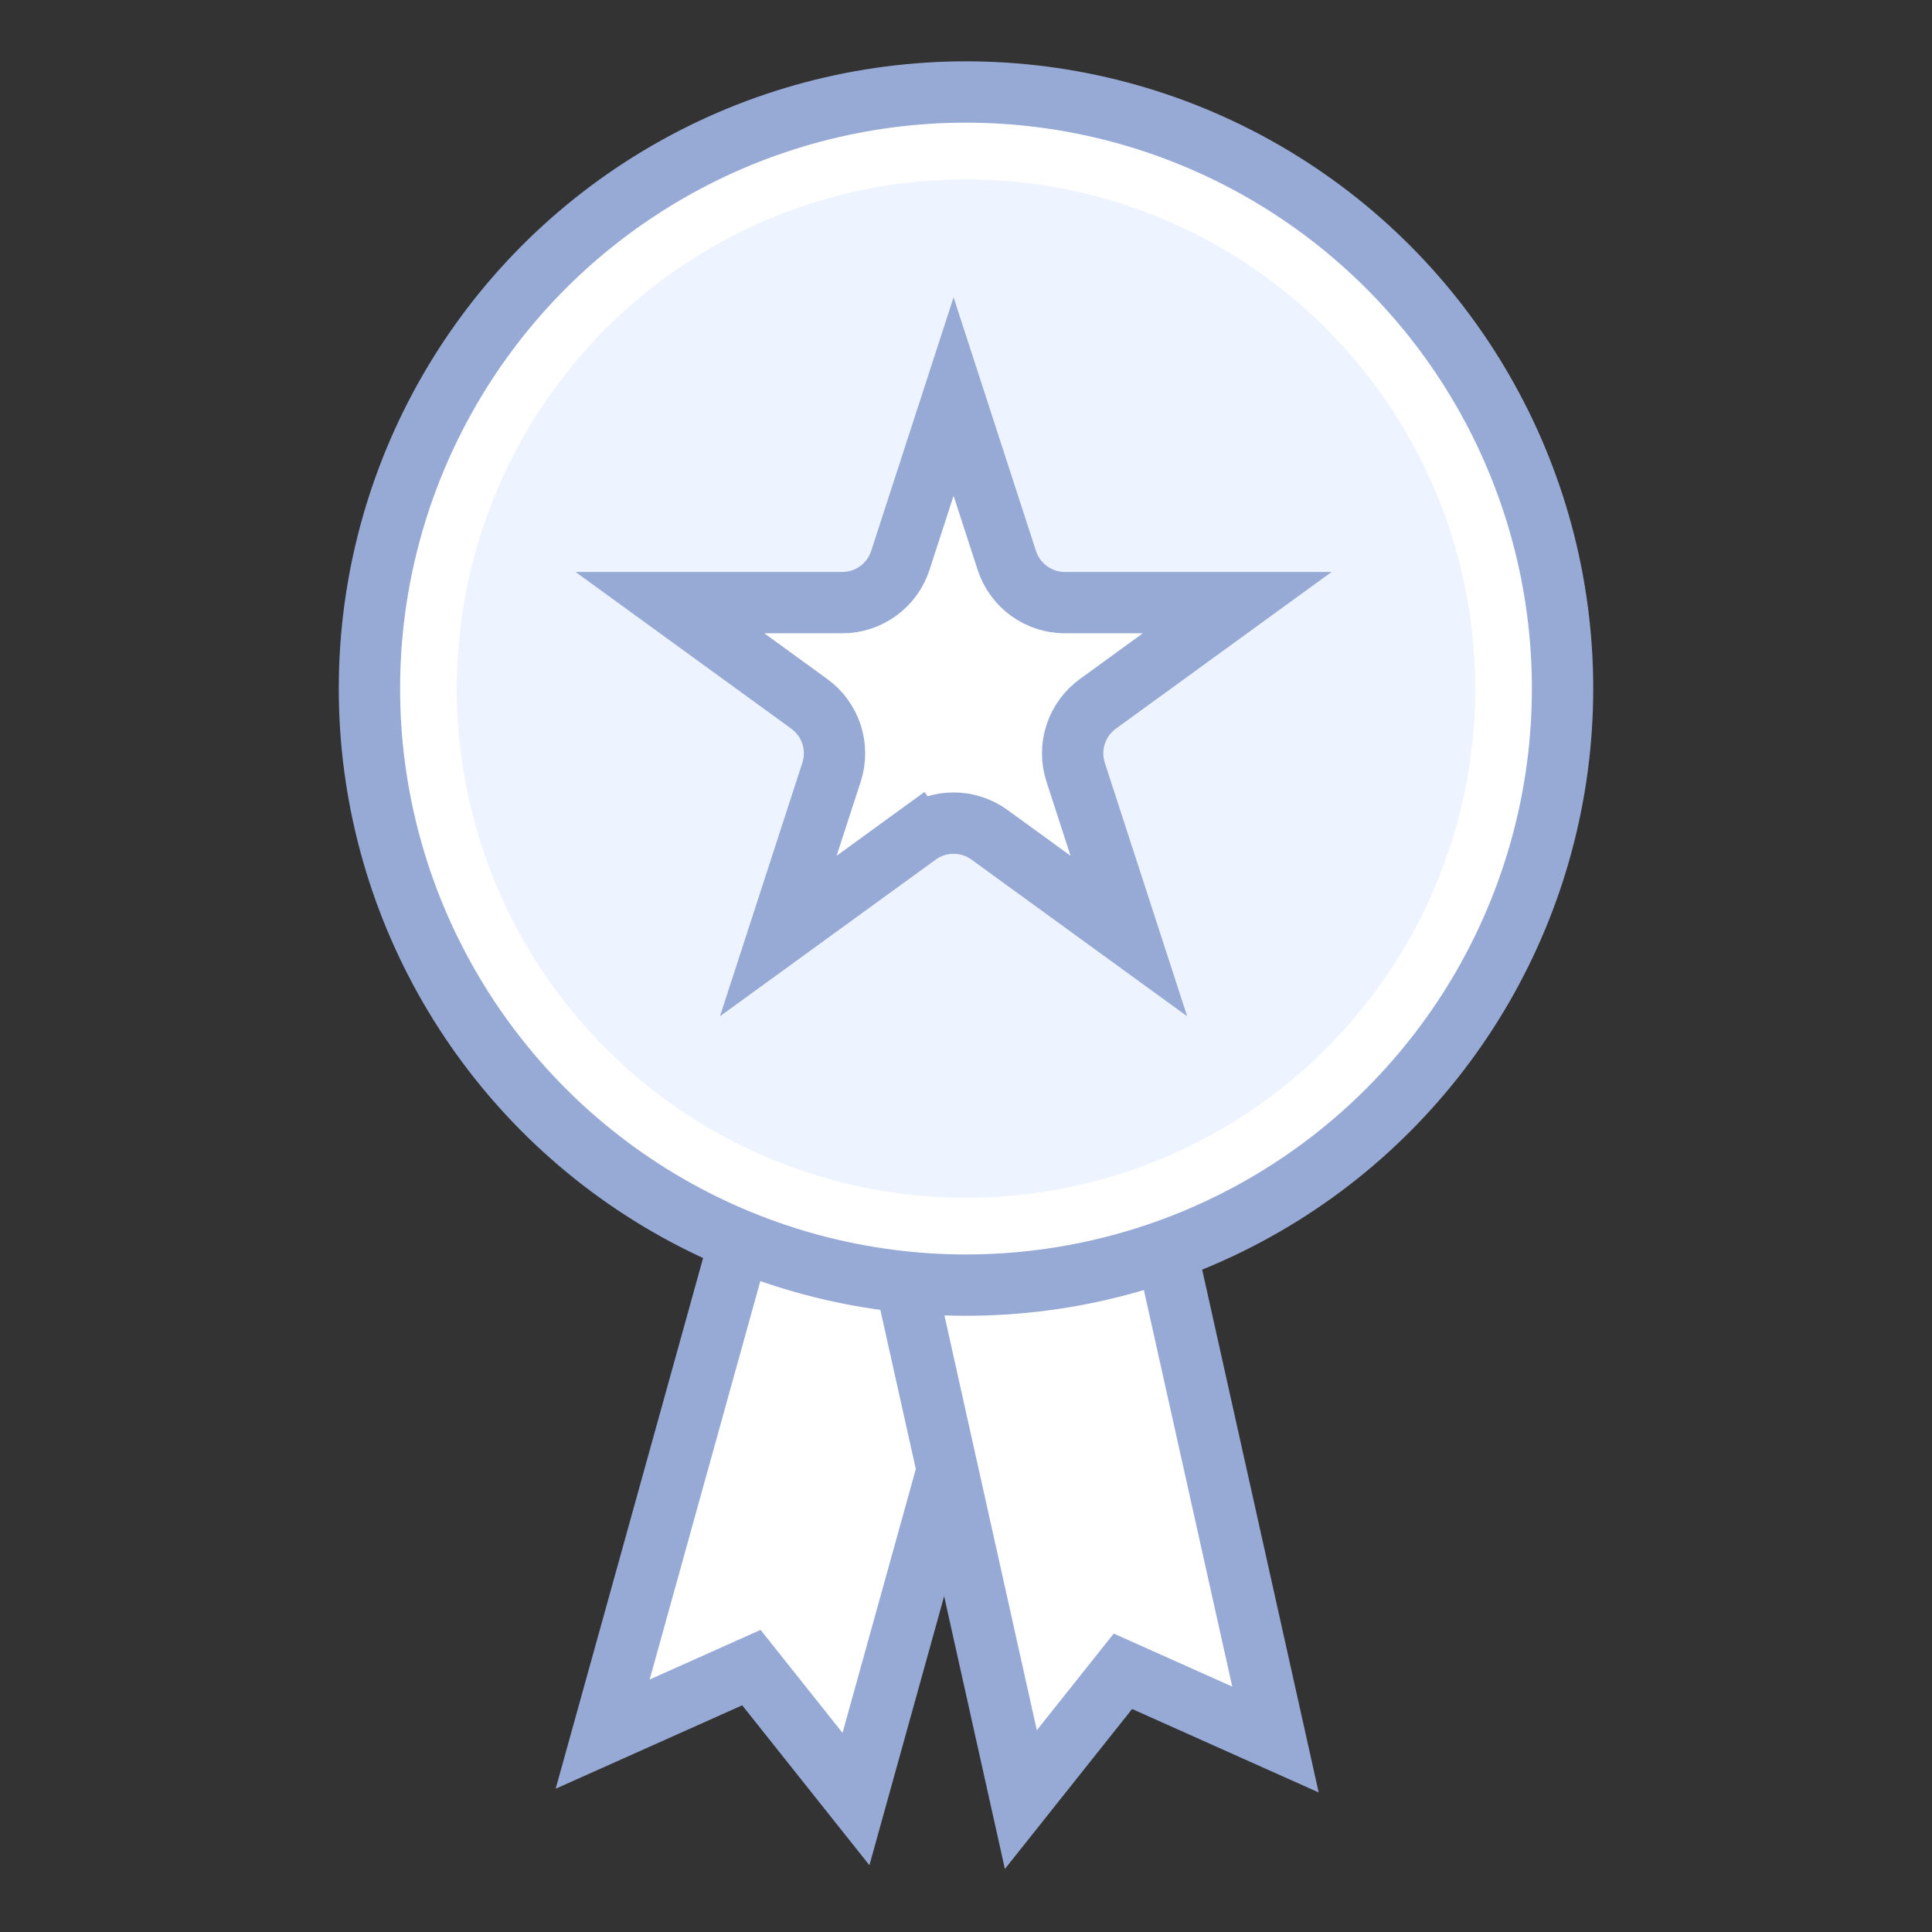
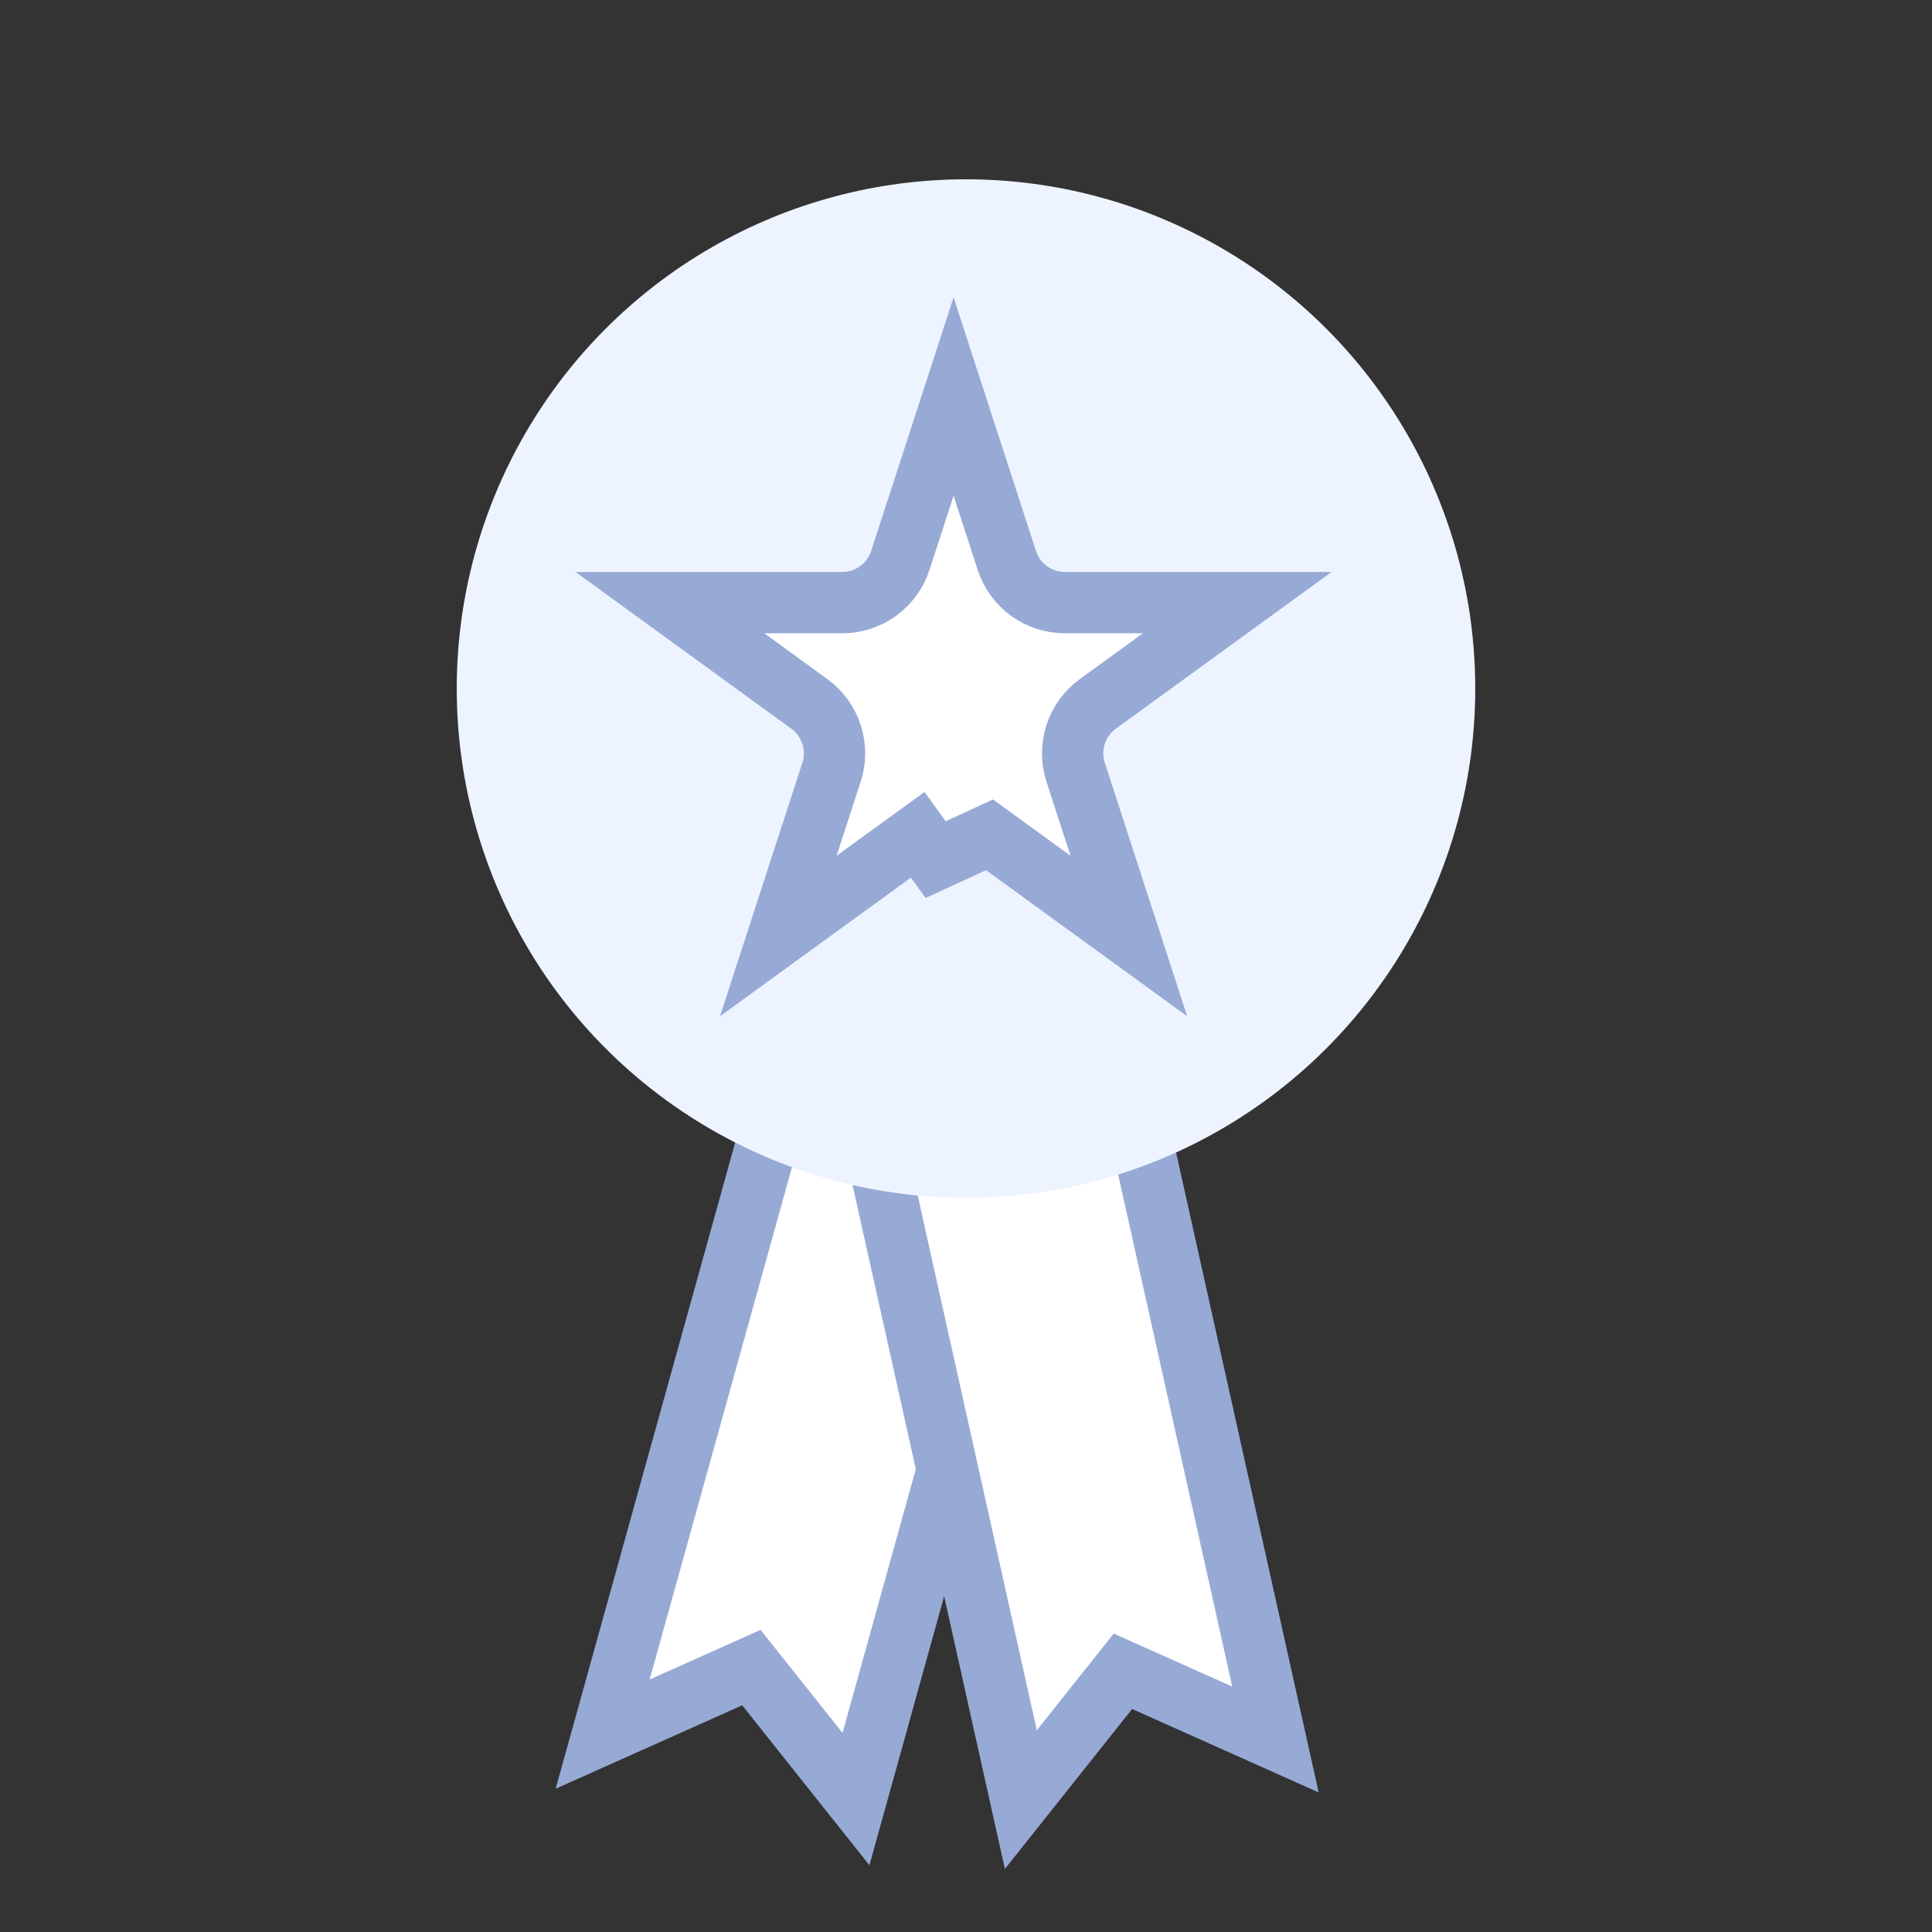
<svg xmlns="http://www.w3.org/2000/svg" width="63" height="63" viewBox="0 0 63 63" fill="none">
  <rect x="0" y="0" width="63" height="63" fill="#333333" stroke="none" />
  <path d="M23.794 54.695L19.652 56.547L25.119 36.867L33.406 38.888L27.912 58.665L24.985 54.985L24.502 54.378L23.794 54.695Z" fill="white" stroke="#97AAD6" stroke-width="2" />
  <path d="M28.682 38.001L33.289 58.682L36.134 55.105L36.617 54.498L37.325 54.815L41.591 56.723L36.969 35.98L28.682 38.001Z" fill="white" stroke="#97AAD6" stroke-width="2" />
-   <circle cx="31.5" cy="22.453" r="19.453" fill="white" stroke="#97AAD6" stroke-width="2" />
  <circle cx="31.5" cy="22.453" r="16.606" fill="#EEF4FF" />
-   <path d="M29.359 18.274L31.095 12.931L32.831 18.274C33.098 19.095 33.863 19.651 34.726 19.651H40.344L35.799 22.953C35.101 23.46 34.808 24.36 35.075 25.181L36.811 30.523L32.267 27.222C31.568 26.714 30.622 26.714 29.924 27.222L30.511 28.031L29.924 27.222L25.379 30.523L27.115 25.181C27.382 24.36 27.089 23.46 26.391 22.953L21.846 19.651H27.464C28.327 19.651 29.092 19.095 29.359 18.274Z" fill="white" stroke="#97AAD6" stroke-width="2" />
+   <path d="M29.359 18.274L31.095 12.931L32.831 18.274C33.098 19.095 33.863 19.651 34.726 19.651H40.344L35.799 22.953C35.101 23.46 34.808 24.36 35.075 25.181L36.811 30.523L32.267 27.222L30.511 28.031L29.924 27.222L25.379 30.523L27.115 25.181C27.382 24.36 27.089 23.46 26.391 22.953L21.846 19.651H27.464C28.327 19.651 29.092 19.095 29.359 18.274Z" fill="white" stroke="#97AAD6" stroke-width="2" />
</svg>